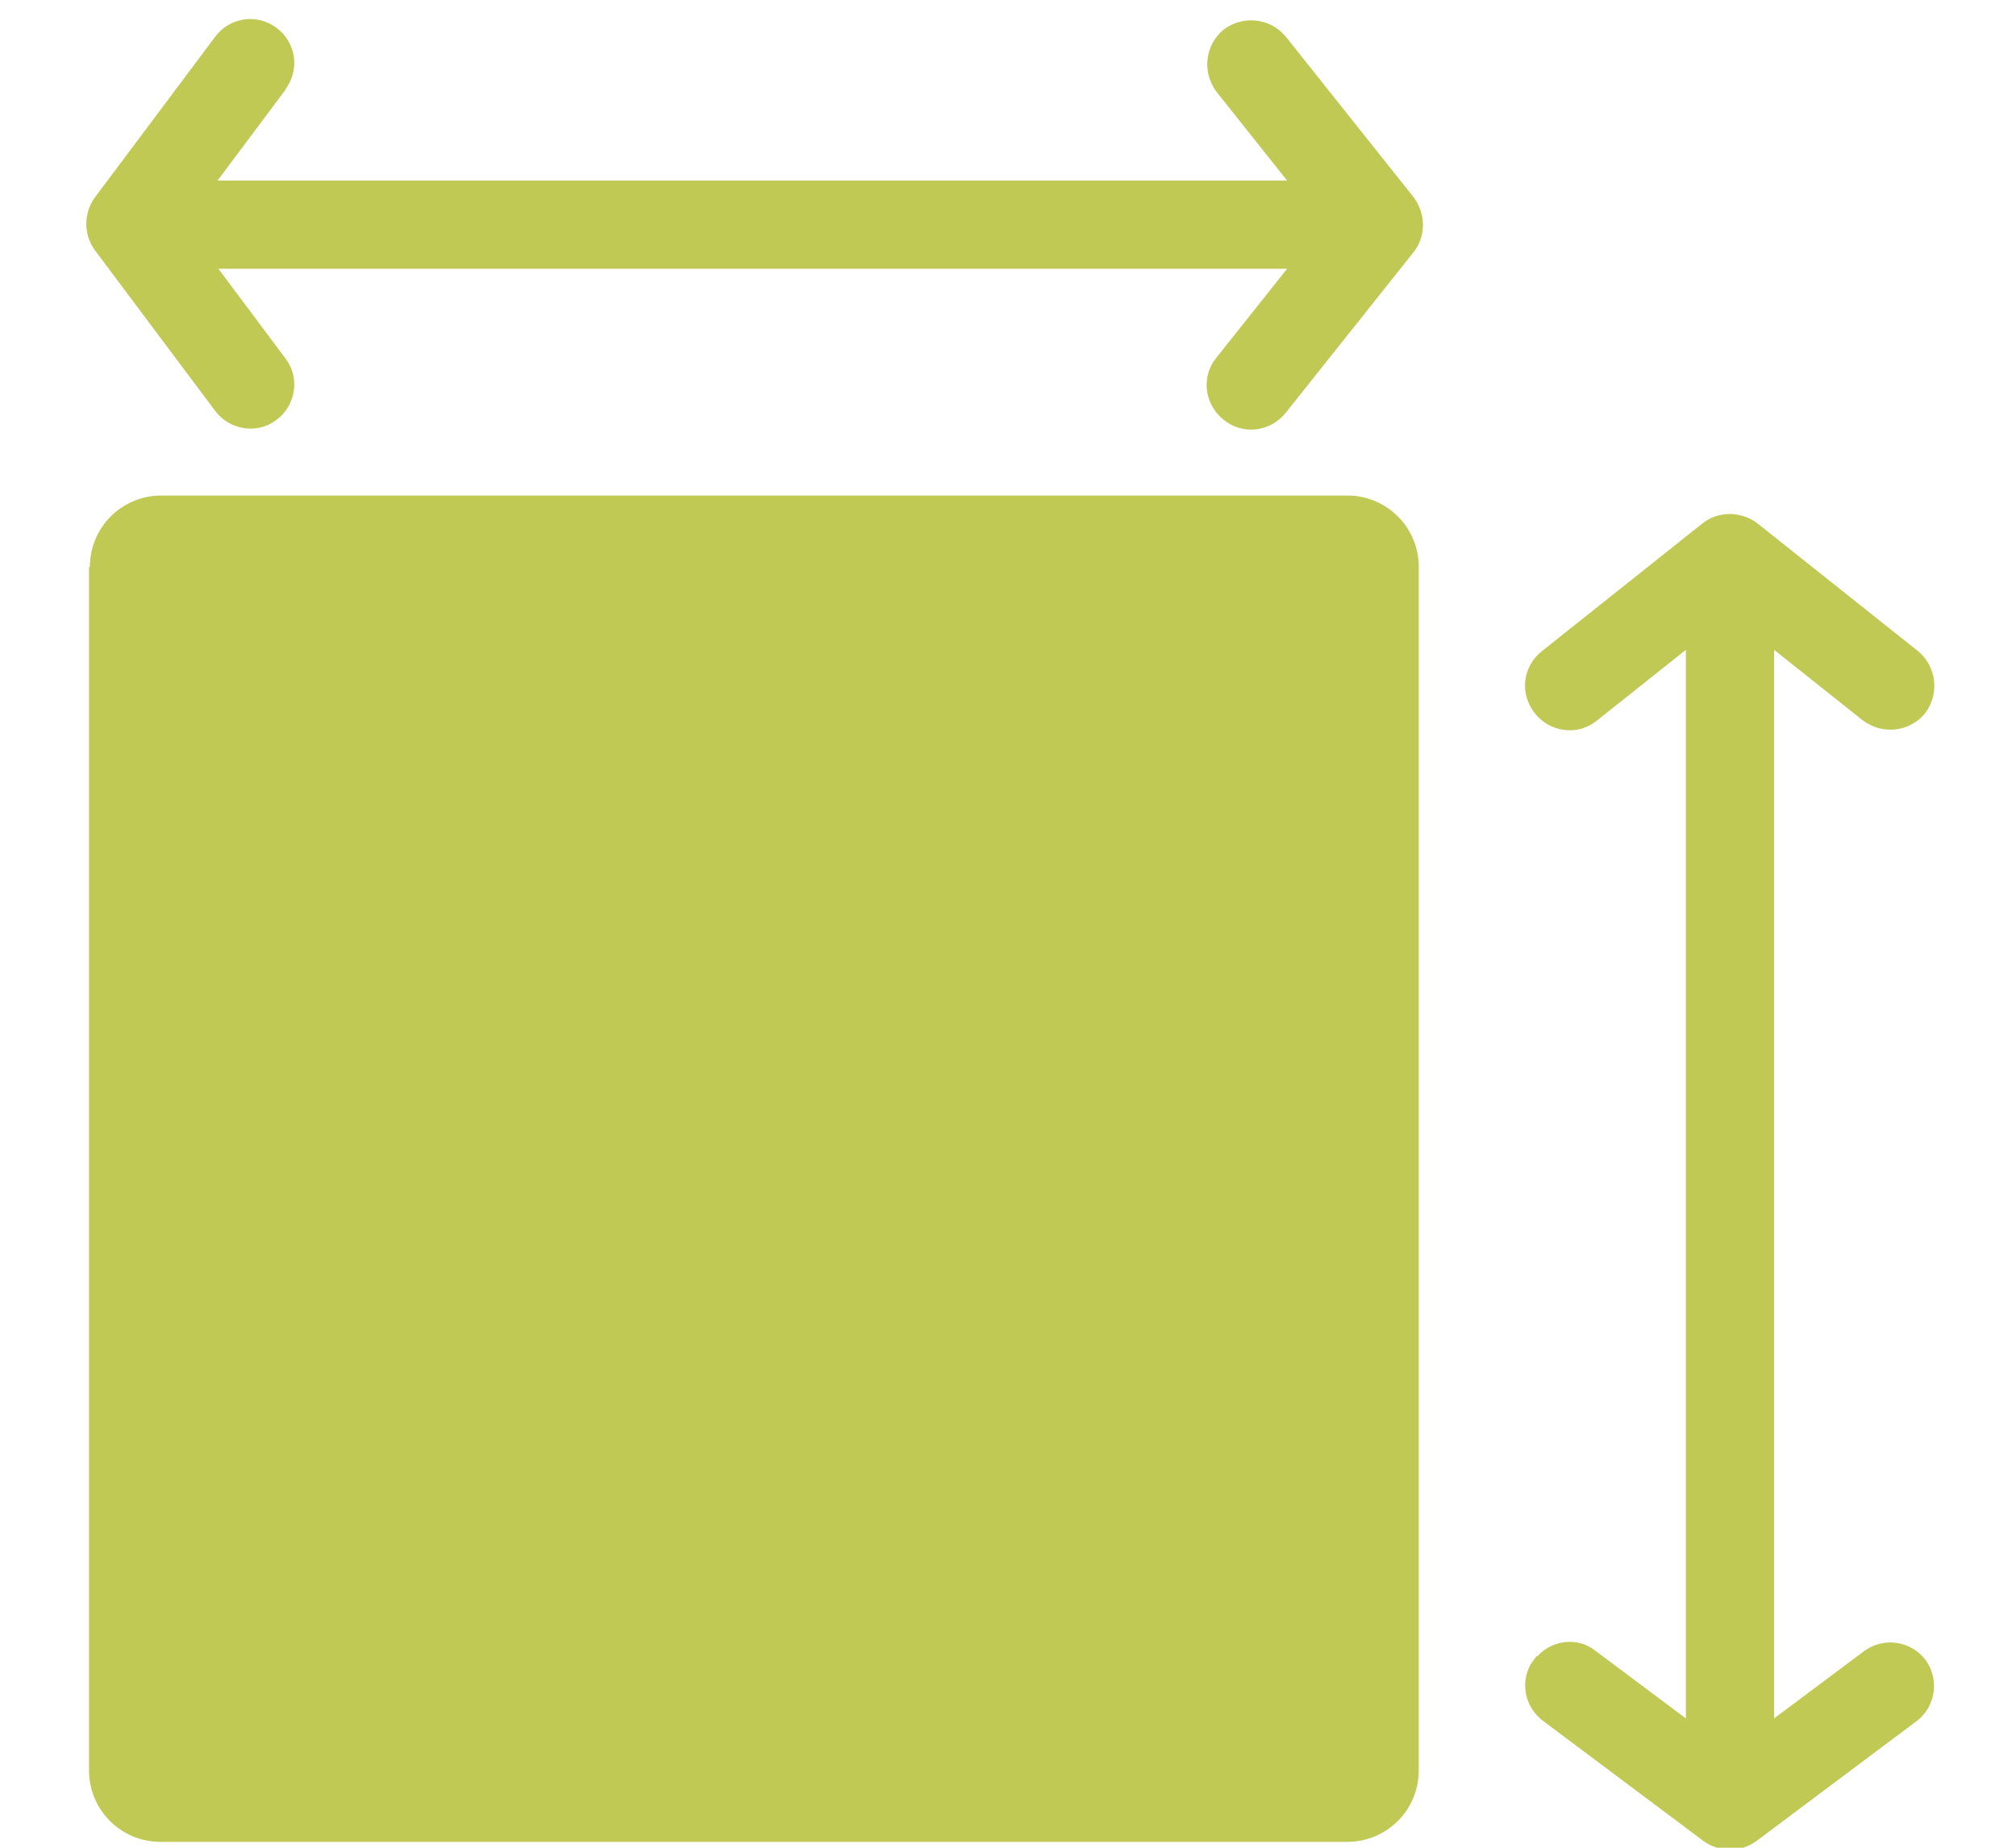
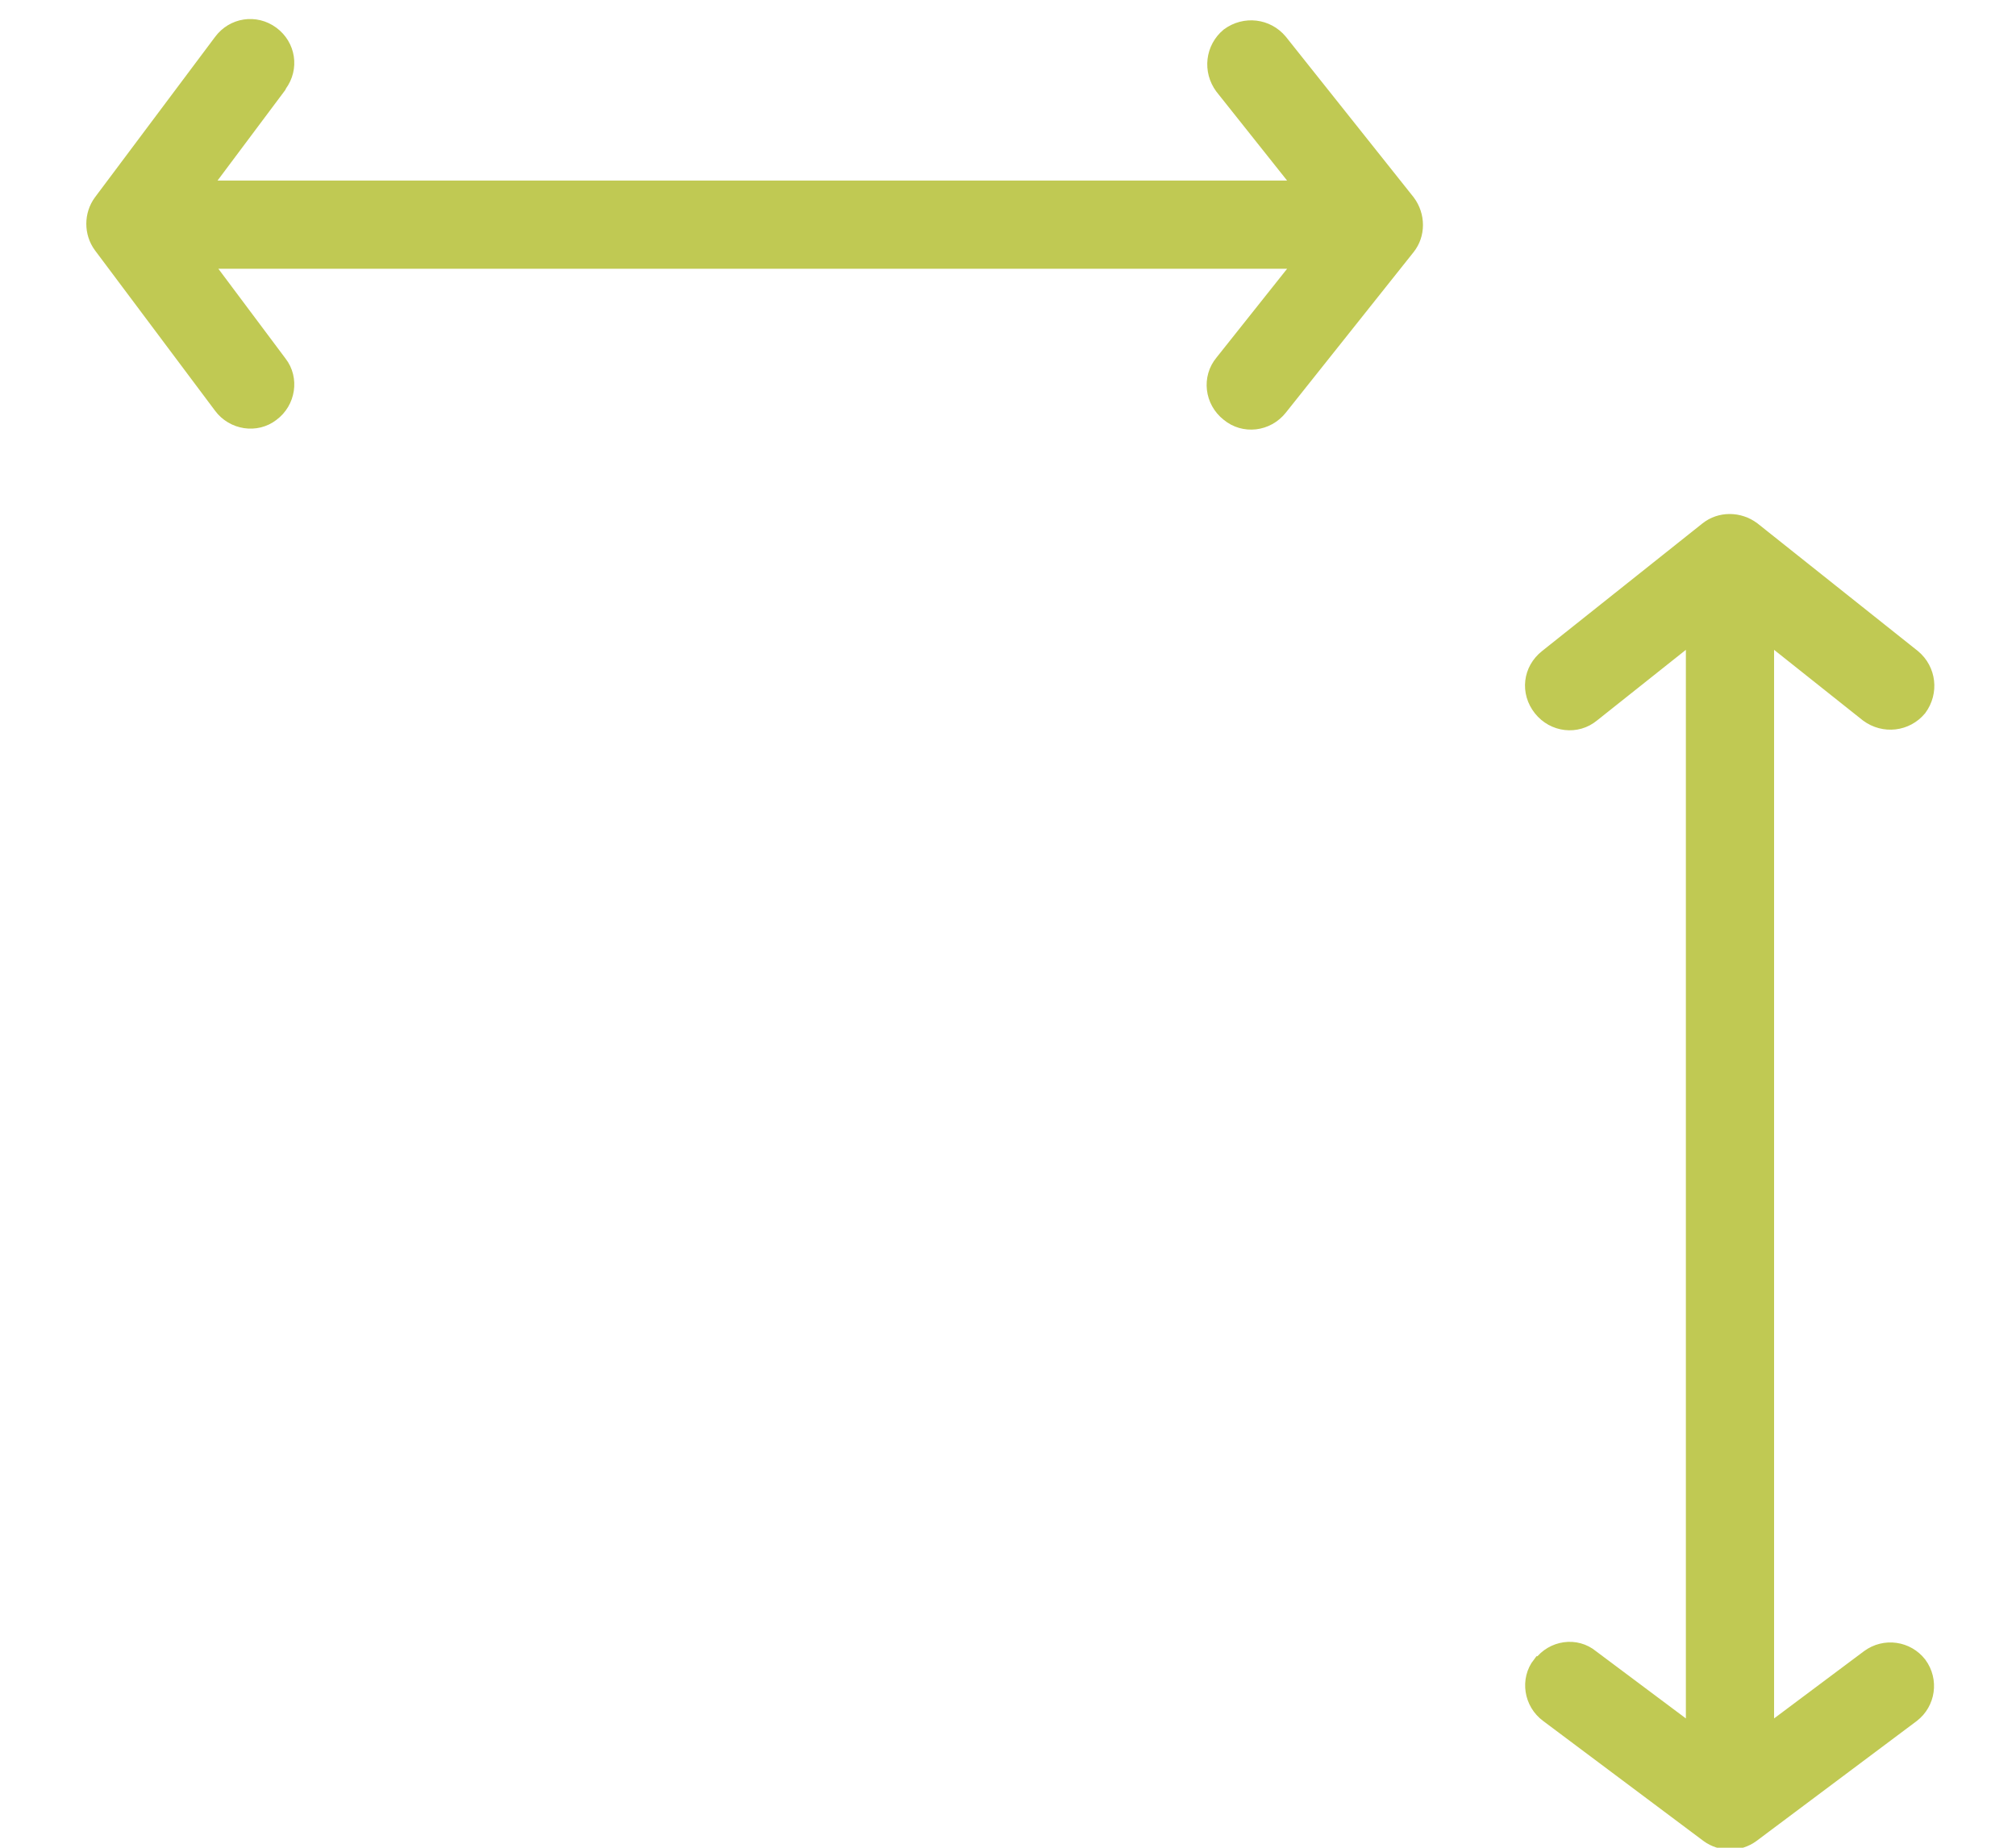
<svg xmlns="http://www.w3.org/2000/svg" id="Layer_1" viewBox="0 0 24 22" width="24" height="22">
  <defs>
    <style>
      .cls-1 {
        fill-rule: evenodd;
      }

      .cls-1, .cls-2 {
        fill: #c0c953;
      }

      .cls-2 {
        stroke: #c0c953;
        stroke-miterlimit: 10;
        stroke-width: .2px;
      }
    </style>
  </defs>
  <path class="cls-2" d="M3.32,1c.14-.19.1-.45-.09-.59-.19-.14-.45-.1-.59.09l-1.43,1.91c-.11.15-.11.36,0,.51l1.43,1.91c.14.19.41.23.59.09.19-.14.23-.41.09-.59l-.92-1.23h13.13l-.97,1.22c-.15.18-.12.45.07.6.18.15.45.12.6-.07l1.52-1.91c.12-.15.12-.37,0-.53l-1.52-1.91c-.15-.18-.41-.21-.6-.07-.18.15-.21.41-.07.6l.97,1.22H2.39l.92-1.23Z" />
-   <path class="cls-1" d="M1.07,6.75c0-.47.38-.85.85-.85h14.12c.47,0,.85.38.85.85v14.33c0,.47-.38.85-.85.85H1.91c-.47,0-.85-.38-.85-.85V6.75Z" />
  <path class="cls-2" d="M18.35,19.82c.14-.19.41-.23.59-.08l1.23.92V7.53l-1.22.97c-.18.15-.45.12-.6-.07s-.12-.45.07-.6l1.91-1.52c.15-.12.37-.12.53,0l1.91,1.52c.18.15.21.41.07.6-.15.18-.41.21-.6.07l-1.22-.97v13.13l1.23-.92c.19-.14.45-.1.59.08.14.19.1.45-.08.59l-1.91,1.43c-.15.11-.36.11-.51,0l-1.91-1.43c-.19-.14-.23-.41-.09-.59Z" />
</svg>